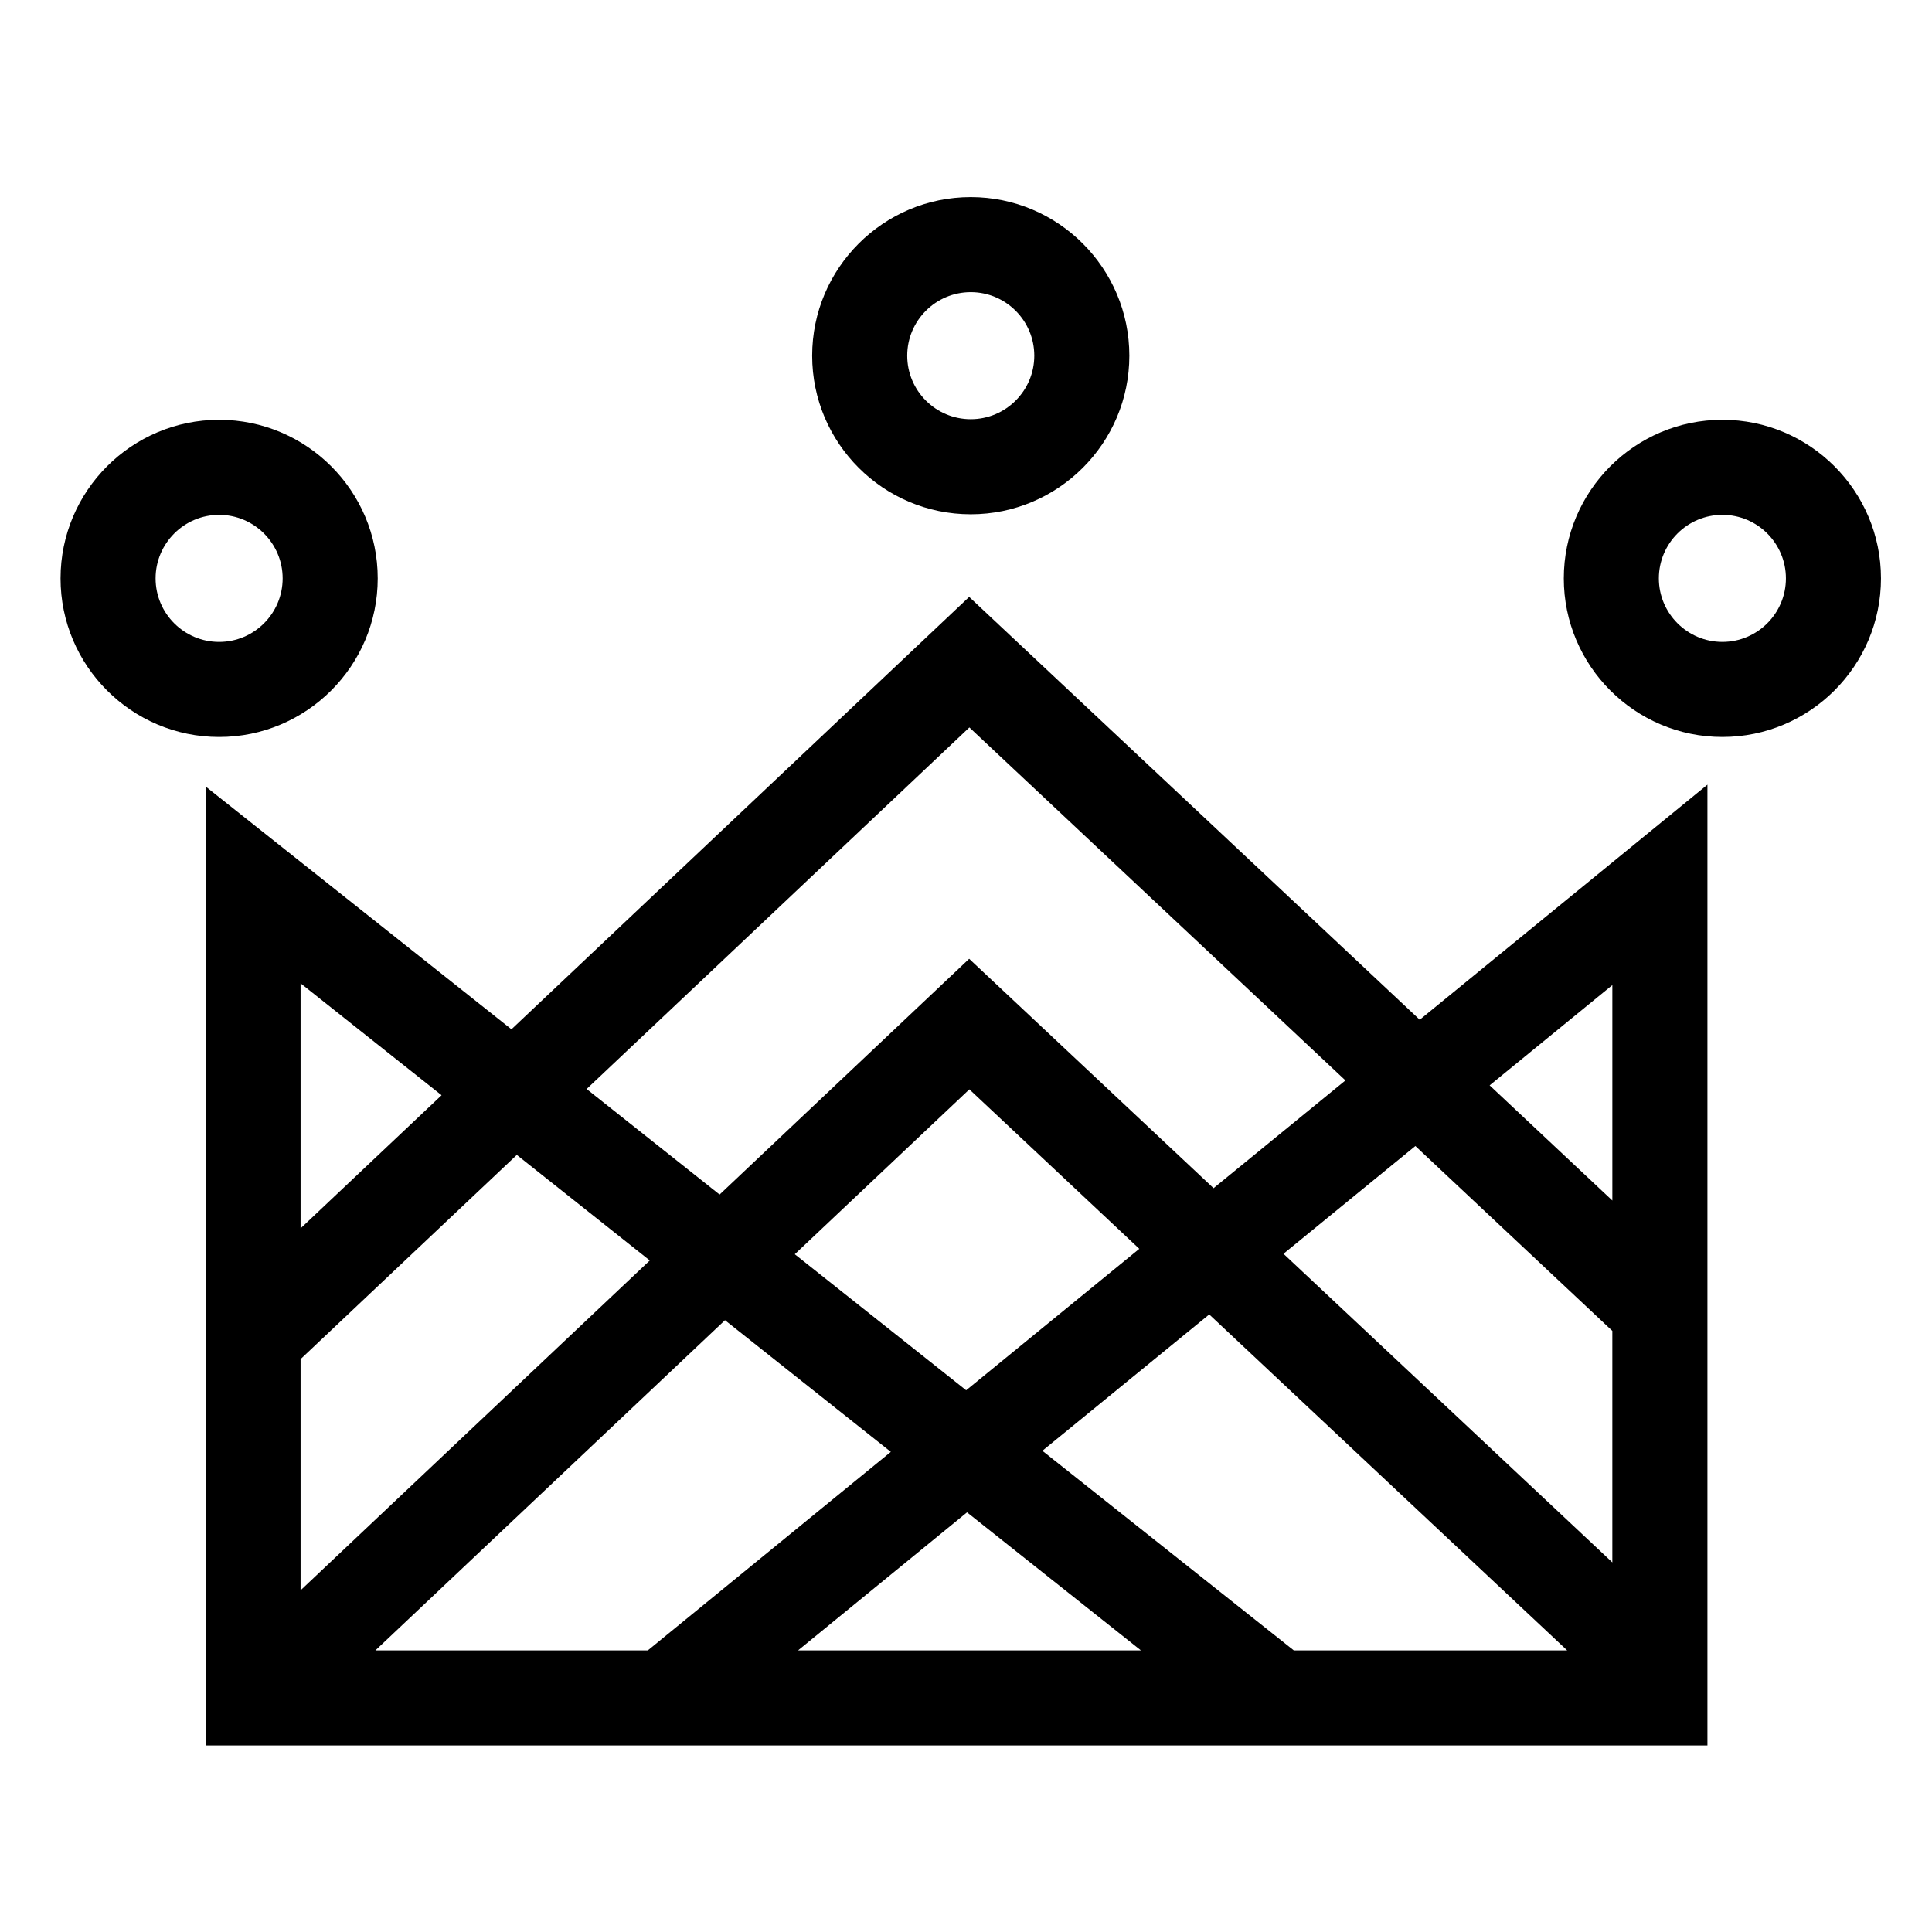
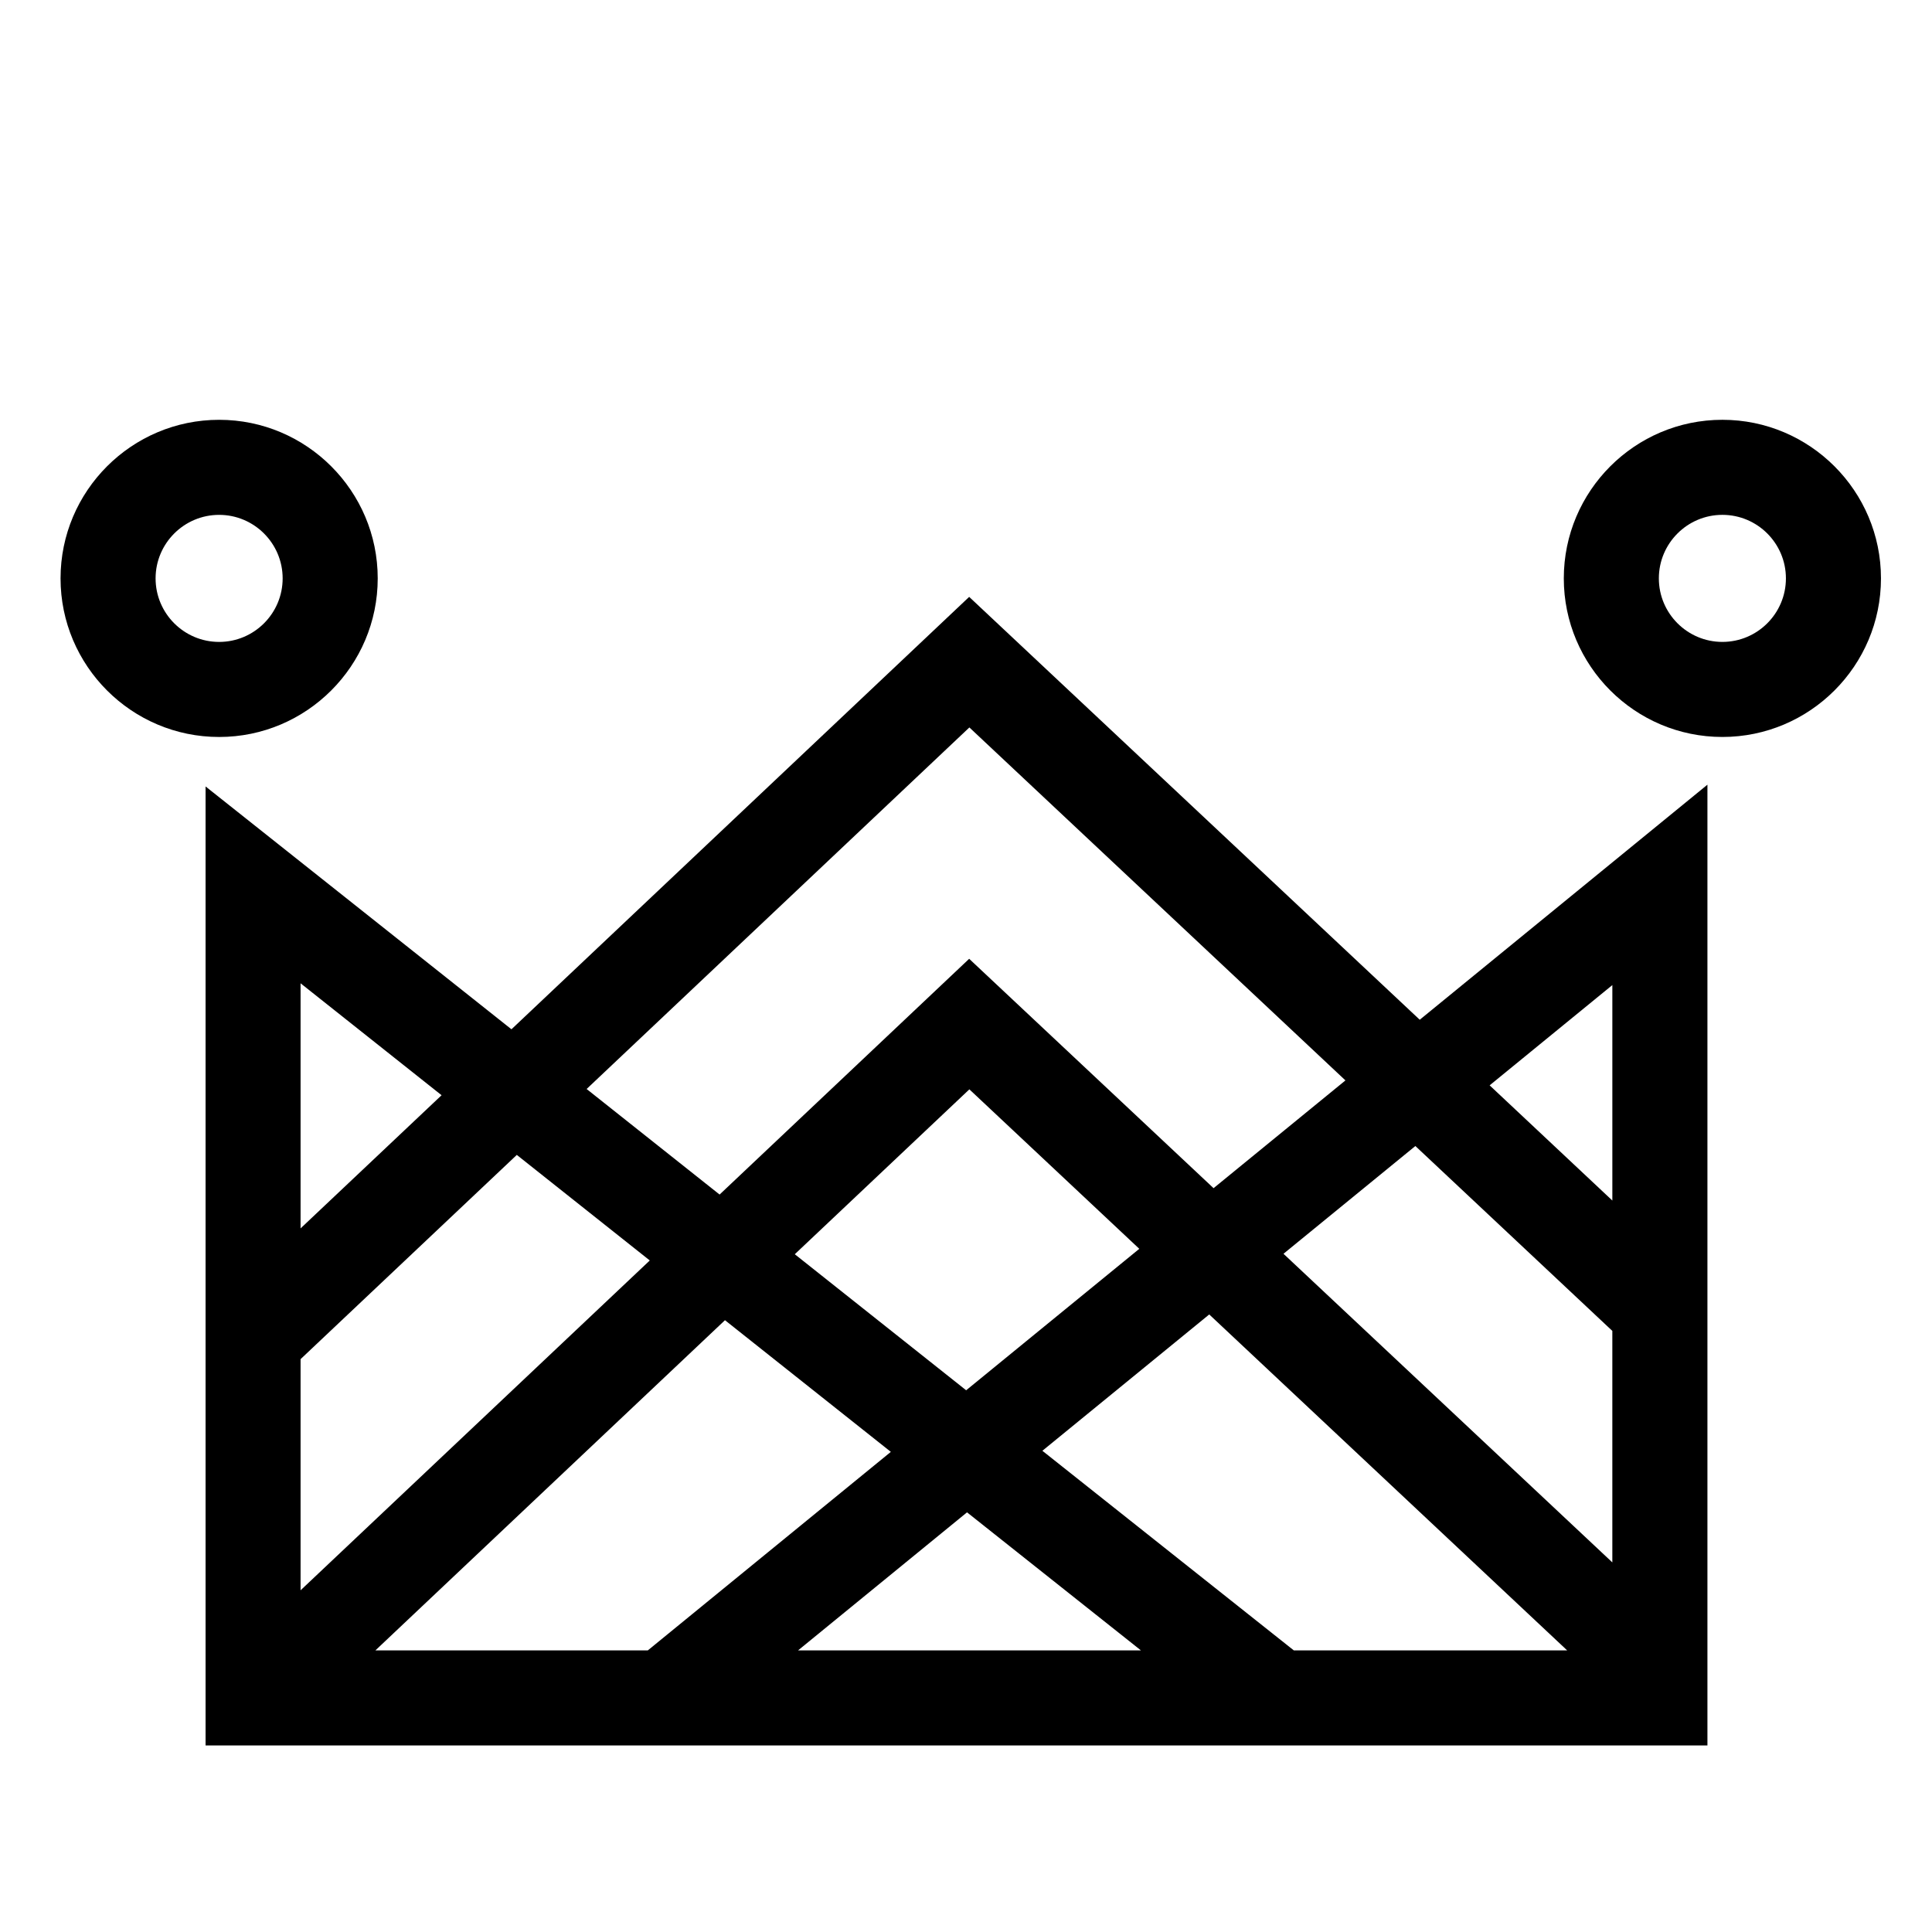
<svg xmlns="http://www.w3.org/2000/svg" fill="#000000" width="800px" height="800px" version="1.1" viewBox="144 144 512 512">
  <g>
    <path d="m400.84 302.18-121.3 114.59-81.062-64.352v254.14h398.01v-254.61l-76.242 62.293zm0.055 34.602 99.66 93.539-34.949 28.555-64.766-60.785-66.141 62.477-35.238-27.973zm170.39 221.27-87.148-81.789 34.949-28.555 52.199 48.996zm-125.36-83.102-45.883 37.488-45.414-36.051 46.266-43.699zm-222.27 29.238 57.305-54.125 35.238 27.973-92.543 87.41zm37.367-69.941-37.367 35.289v-64.953zm-17.531 147.12 92.637-87.5 43.953 34.891-64.398 52.609zm112.01 0 44.773-36.582 46.082 36.582zm131.37 0-66.629-52.895 44.219-36.129 94.852 89.023zm84.418-176.31v57.098l-32.52-30.527z" />
-     <path d="m401.26 280.29c23.176 0 42.027-18.852 42.027-42.027s-18.852-42.027-42.027-42.027c-23.176 0-42.027 18.852-42.027 42.027s18.852 42.027 42.027 42.027zm0-58.867c9.285 0 16.836 7.551 16.836 16.836 0 9.285-7.551 16.836-16.836 16.836-9.285 0-16.836-7.559-16.836-16.836 0-9.277 7.551-16.836 16.836-16.836z" />
    <path d="m600.45 255.25c-23.176 0-42.027 18.852-42.027 42.027 0 23.176 18.852 42.027 42.027 42.027 23.176 0 42.027-18.852 42.027-42.027 0-23.176-18.852-42.027-42.027-42.027zm0 58.863c-9.285 0-16.836-7.559-16.836-16.836 0-9.281 7.551-16.836 16.836-16.836 9.285 0 16.836 7.551 16.836 16.836s-7.551 16.836-16.836 16.836z" />
    <path d="m244.1 297.28c0-23.176-18.852-42.027-42.027-42.027s-42.027 18.852-42.027 42.027c0 23.176 18.852 42.027 42.027 42.027 23.168 0 42.027-18.852 42.027-42.027zm-58.867 0c0-9.285 7.559-16.836 16.836-16.836 9.281 0 16.836 7.551 16.836 16.836s-7.551 16.836-16.836 16.836c-9.285 0-16.836-7.551-16.836-16.836z" />
  </g>
</svg>